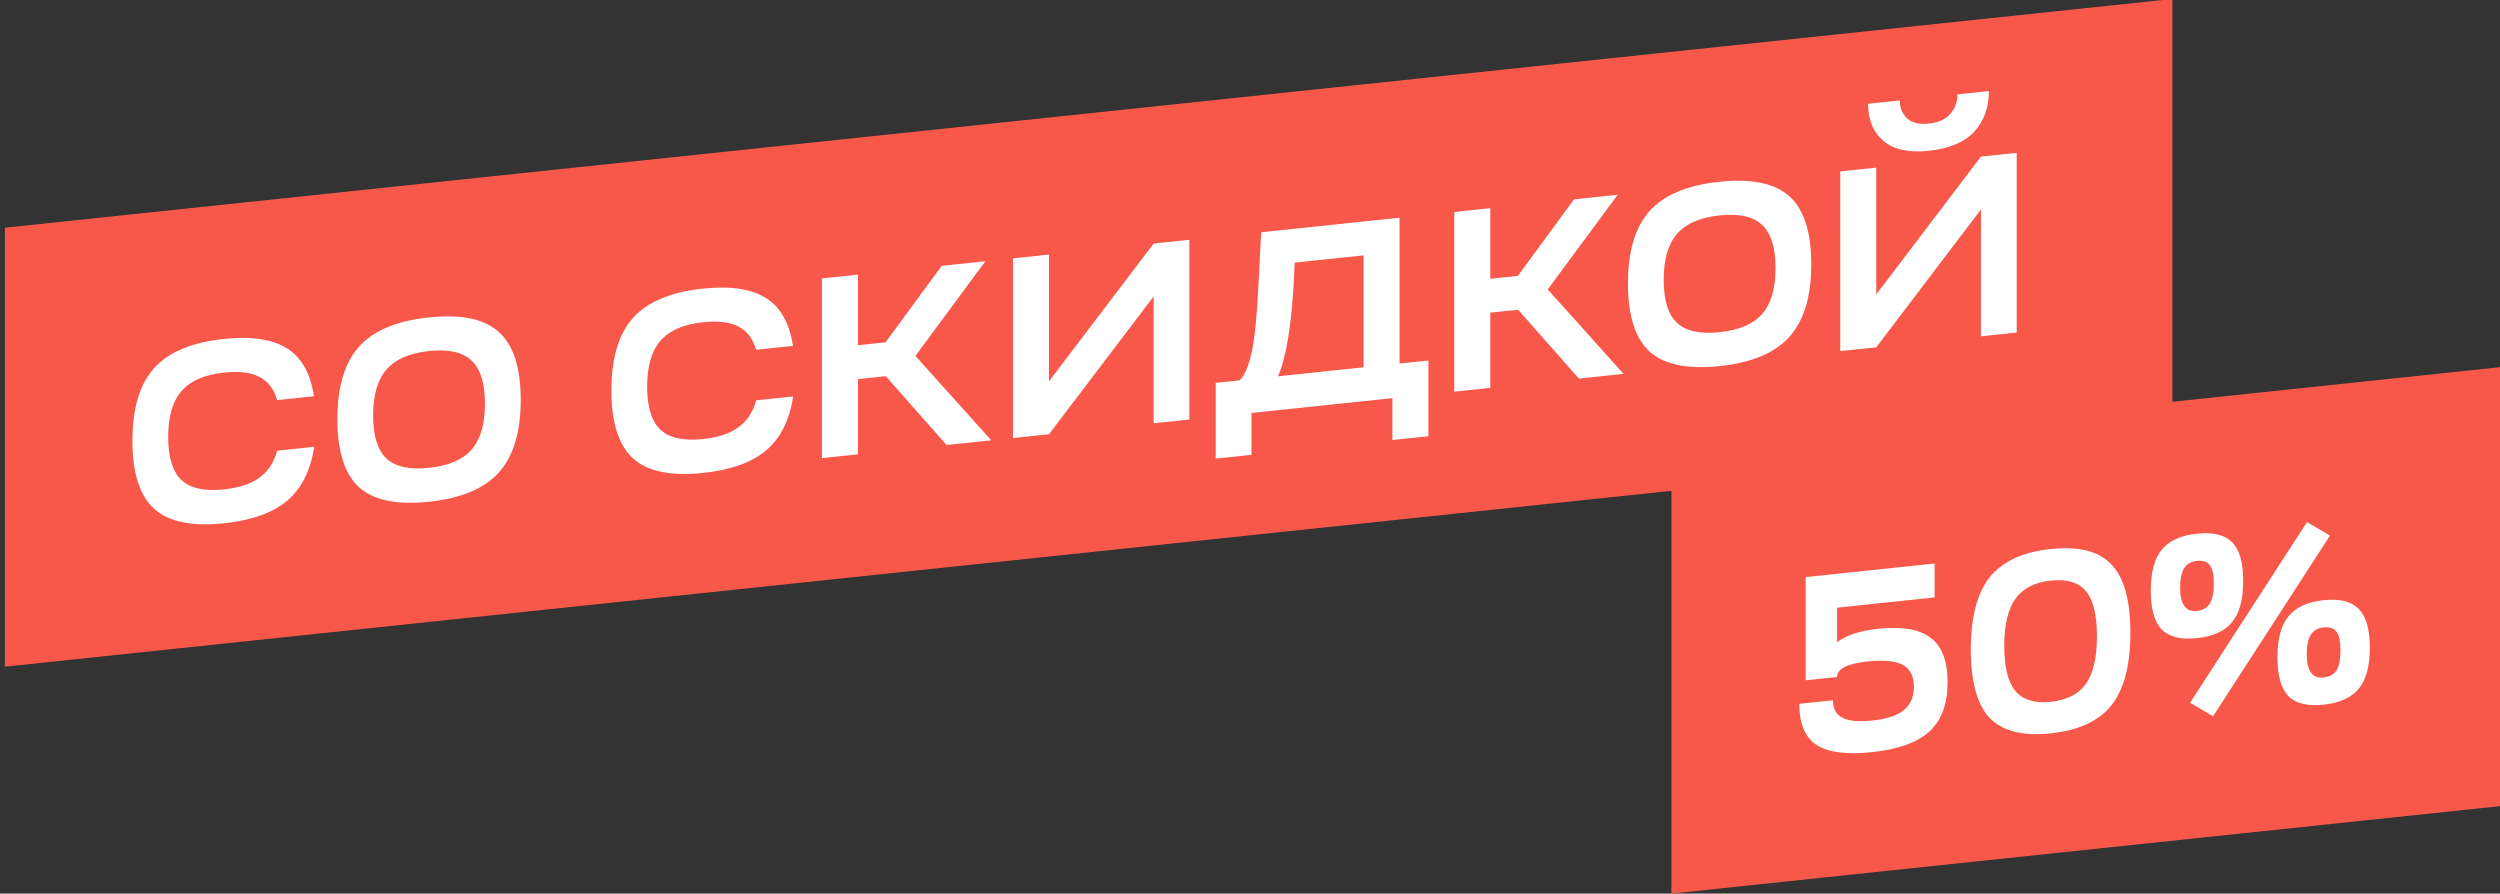
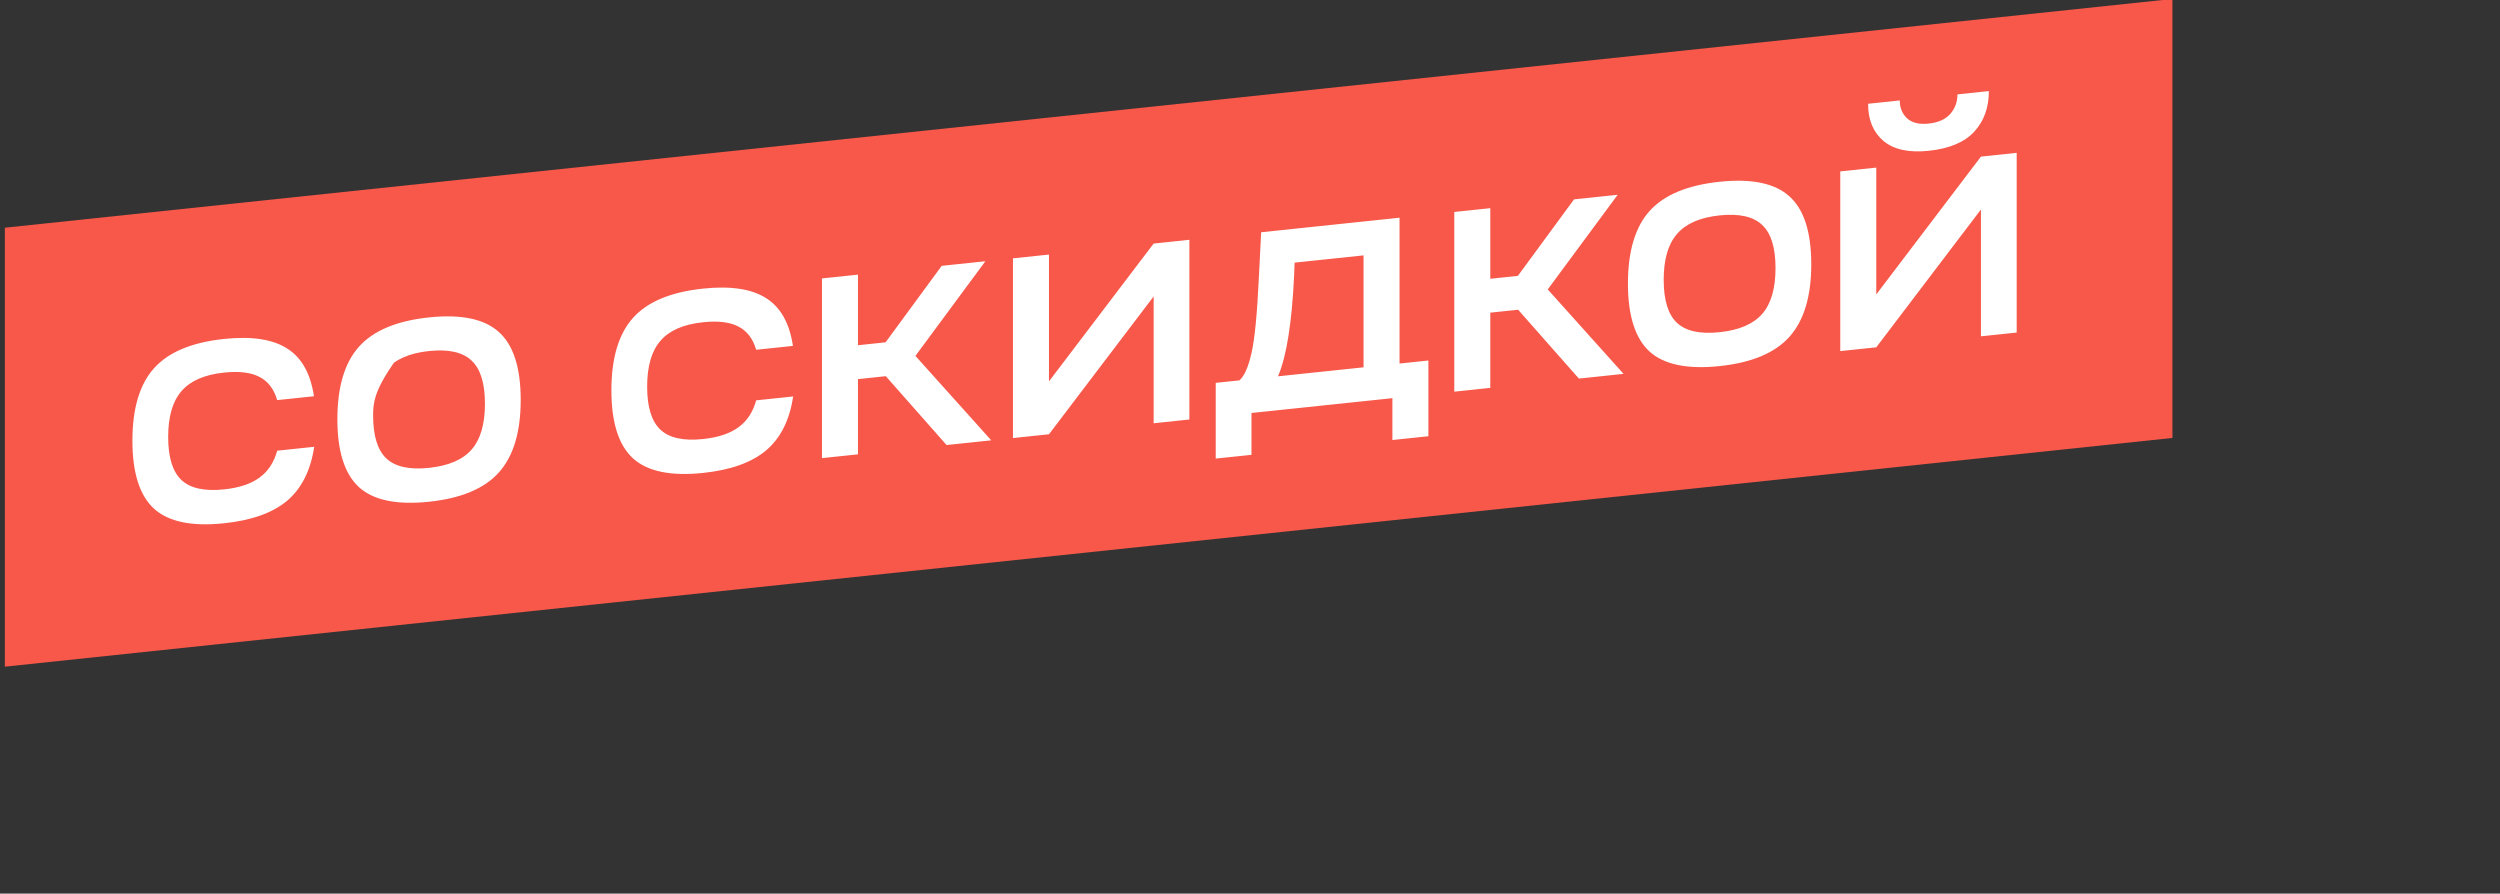
<svg xmlns="http://www.w3.org/2000/svg" width="249" height="89" viewBox="0 0 249 89" fill="none">
  <rect x="0" y="0" width="249" height="89" fill="#333333" stroke="none" />
  <rect width="216.974" height="43.721" transform="matrix(0.995 -0.105 0 1 0.484 22.68)" fill="#F7584A" />
-   <path d="M13.189 43.898C13.189 40.676 13.91 38.265 15.351 36.665C16.792 35.064 19.114 34.096 22.319 33.759C25.065 33.47 27.159 33.787 28.6 34.71C30.041 35.615 30.931 37.201 31.27 39.466L27.608 39.851C27.286 38.743 26.693 37.97 25.828 37.532C24.98 37.093 23.811 36.952 22.319 37.109C20.369 37.314 18.953 37.931 18.072 38.961C17.19 39.975 16.75 41.495 16.75 43.524C16.75 45.553 17.19 46.981 18.072 47.809C18.953 48.636 20.369 48.948 22.319 48.743C23.811 48.586 24.98 48.199 25.828 47.582C26.693 46.962 27.286 46.065 27.608 44.889L31.296 44.501C30.939 46.857 30.041 48.647 28.6 49.873C27.159 51.081 25.065 51.83 22.319 52.118C19.114 52.455 16.792 51.975 15.351 50.677C13.91 49.363 13.189 47.103 13.189 43.898ZM42.732 31.613C45.919 31.279 48.234 31.76 49.675 33.057C51.133 34.353 51.862 36.612 51.862 39.834C51.862 43.038 51.133 45.45 49.675 47.07C48.234 48.67 45.919 49.638 42.732 49.973C39.528 50.31 37.205 49.829 35.764 48.532C34.323 47.217 33.603 44.958 33.603 41.753C33.603 38.531 34.323 36.12 35.764 34.519C37.205 32.919 39.528 31.95 42.732 31.613ZM38.485 36.816C37.604 37.829 37.163 39.35 37.163 41.379C37.163 43.407 37.604 44.835 38.485 45.663C39.367 46.491 40.783 46.803 42.732 46.598C44.682 46.393 46.097 45.784 46.979 44.77C47.861 43.757 48.301 42.236 48.301 40.208C48.301 38.179 47.861 36.751 46.979 35.923C46.097 35.078 44.682 34.758 42.732 34.963C40.783 35.168 39.367 35.786 38.485 36.816ZM60.895 38.884C60.895 35.662 61.616 33.251 63.057 31.651C64.498 30.05 66.821 29.082 70.025 28.745C72.771 28.456 74.865 28.773 76.306 29.696C77.747 30.601 78.637 32.187 78.976 34.452L75.314 34.837C74.992 33.729 74.399 32.956 73.534 32.518C72.686 32.079 71.517 31.938 70.025 32.095C68.075 32.3 66.659 32.917 65.778 33.947C64.896 34.961 64.456 36.481 64.456 38.51C64.456 40.538 64.896 41.967 65.778 42.795C66.659 43.622 68.075 43.934 70.025 43.729C71.517 43.572 72.686 43.185 73.534 42.568C74.399 41.948 74.992 41.05 75.314 39.874L79.001 39.487C78.645 41.843 77.747 43.633 76.306 44.859C74.865 46.067 72.771 46.816 70.025 47.104C66.821 47.441 64.498 46.961 63.057 45.663C61.616 44.349 60.895 42.089 60.895 38.884ZM81.868 45.629V27.73L85.454 27.353V34.385L88.2 34.096L93.795 26.477L98.144 26.02L91.176 35.446L98.728 43.857L94.278 44.325L88.226 37.469L85.454 37.76V45.252L81.868 45.629ZM104.477 43.253L100.891 43.63V25.731L104.477 25.354V37.986L114.903 24.258L118.463 23.884V41.783L114.903 42.157V29.526L104.477 43.253ZM124.646 45.301L121.086 45.675V38.132L123.451 37.884C123.942 37.44 124.341 36.537 124.646 35.175C124.968 33.795 125.214 31.28 125.383 27.631L125.612 23.133L139.395 21.684V36.208L142.269 35.906V43.449L138.683 43.826V39.658L124.646 41.133V45.301ZM127.291 37.48L135.81 36.585V25.436L128.944 26.158L128.893 27.467C128.672 32.161 128.138 35.499 127.291 37.48ZM144.847 39.01V21.111L148.433 20.734V27.766L151.179 27.477L156.774 19.857L161.123 19.4L154.155 28.826L161.707 37.238L157.257 37.706L151.205 30.85L148.433 31.141V38.633L144.847 39.01ZM171.273 18.103C174.46 17.768 176.774 18.25 178.215 19.547C179.673 20.843 180.402 23.102 180.402 26.323C180.402 29.528 179.673 31.94 178.215 33.559C176.774 35.16 174.46 36.128 171.273 36.463C168.069 36.799 165.746 36.319 164.305 35.022C162.864 33.707 162.143 31.447 162.143 28.242C162.143 25.021 162.864 22.61 164.305 21.009C165.746 19.409 168.069 18.44 171.273 18.103ZM167.026 23.306C166.144 24.319 165.704 25.84 165.704 27.868C165.704 29.897 166.144 31.325 167.026 32.153C167.908 32.981 169.323 33.292 171.273 33.087C173.222 32.883 174.638 32.273 175.52 31.26C176.401 30.247 176.842 28.726 176.842 26.698C176.842 24.669 176.401 23.241 175.52 22.413C174.638 21.568 173.222 21.248 171.273 21.453C169.323 21.658 167.908 22.276 167.026 23.306ZM186.876 34.593L183.29 34.969V17.07L186.876 16.694V29.325L197.302 15.598L200.862 15.223V33.123L197.302 33.497V20.865L186.876 34.593ZM186.062 10.335L189.216 10.004C189.216 10.737 189.461 11.333 189.953 11.793C190.445 12.236 191.157 12.408 192.089 12.31C193.055 12.209 193.776 11.886 194.251 11.341C194.725 10.797 194.963 10.15 194.963 9.4L198.091 9.071C198.091 10.708 197.607 12.054 196.641 13.11C195.675 14.166 194.157 14.803 192.089 15.021C190.123 15.227 188.622 14.899 187.588 14.036C186.571 13.171 186.062 11.938 186.062 10.335Z" fill="white" />
-   <rect width="82.982" height="43.721" transform="matrix(0.995 -0.105 0 1 166.473 45.279)" fill="#F7584A" />
-   <path d="M179.207 70.1L182.564 69.748C182.564 70.583 182.877 71.164 183.505 71.49C184.149 71.814 185.132 71.907 186.454 71.768C187.896 71.617 188.947 71.276 189.608 70.746C190.286 70.198 190.625 69.412 190.625 68.389C190.625 67.349 190.26 66.629 189.532 66.228C188.803 65.828 187.624 65.713 185.997 65.884C183.979 66.096 182.971 66.611 182.971 67.429L179.843 67.758V57.479L192.685 56.129V59.504L182.971 60.525V63.977C183.852 63.271 185.234 62.819 187.116 62.621C189.472 62.373 191.201 62.678 192.303 63.533C193.422 64.387 193.982 65.854 193.982 67.934C193.982 70.099 193.38 71.739 192.176 72.854C190.973 73.952 189.057 74.64 186.429 74.916C183.903 75.181 182.064 74.94 180.911 74.192C179.775 73.425 179.207 72.061 179.207 70.1ZM204.252 54.683C207.049 54.389 209.066 54.902 210.304 56.221C211.559 57.538 212.186 59.807 212.186 63.029C212.186 66.251 211.559 68.652 210.304 70.233C209.066 71.812 207.049 72.749 204.252 73.043C201.471 73.335 199.445 72.823 198.174 71.508C196.919 70.174 196.292 67.904 196.292 64.699C196.292 61.478 196.919 59.076 198.174 57.495C199.445 55.913 201.471 54.975 204.252 54.683ZM199.623 64.349C199.623 66.446 199.996 67.941 200.742 68.834C201.488 69.71 202.658 70.065 204.252 69.897C205.879 69.726 207.049 69.126 207.761 68.097C208.49 67.065 208.855 65.493 208.855 63.379C208.855 61.248 208.49 59.752 207.761 58.891C207.049 58.012 205.879 57.657 204.252 57.828C202.658 57.996 201.488 58.596 200.742 59.629C199.996 60.662 199.623 62.236 199.623 64.349ZM227.922 61.401C228.651 60.489 229.821 59.948 231.431 59.779C233.042 59.609 234.212 59.904 234.941 60.663C235.67 61.404 236.034 62.687 236.034 64.511C236.034 66.335 235.67 67.695 234.941 68.59C234.212 69.484 233.042 70.017 231.431 70.186C229.821 70.355 228.651 70.069 227.922 69.327C227.193 68.569 226.828 67.286 226.828 65.479C226.828 63.655 227.193 62.295 227.922 61.401ZM215.309 54.748C216.038 53.854 217.207 53.322 218.818 53.152C220.428 52.983 221.598 53.269 222.327 54.011C223.056 54.752 223.421 56.035 223.421 57.859C223.421 59.683 223.056 61.051 222.327 61.963C221.598 62.858 220.428 63.39 218.818 63.559C217.224 63.727 216.055 63.441 215.309 62.701C214.58 61.942 214.215 60.651 214.215 58.827C214.215 57.003 214.58 55.643 215.309 54.748ZM218.131 69.998L229.778 52L232.067 53.345L220.42 71.343L218.131 69.998ZM229.753 65.171C229.753 66.825 230.312 67.593 231.431 67.475C232.042 67.411 232.474 67.17 232.728 66.751C232.982 66.332 233.11 65.688 233.11 64.819C233.11 63.915 232.982 63.289 232.728 62.941C232.474 62.576 232.042 62.425 231.431 62.489C230.855 62.55 230.431 62.79 230.16 63.211C229.888 63.632 229.753 64.285 229.753 65.171ZM217.14 58.519C217.14 60.19 217.699 60.966 218.818 60.849C219.411 60.786 219.835 60.546 220.089 60.127C220.361 59.689 220.496 59.036 220.496 58.166C220.496 57.28 220.369 56.663 220.115 56.315C219.861 55.949 219.428 55.798 218.818 55.863C218.241 55.923 217.818 56.164 217.546 56.584C217.275 57.005 217.14 57.65 217.14 58.519Z" fill="white" />
+   <path d="M13.189 43.898C13.189 40.676 13.91 38.265 15.351 36.665C16.792 35.064 19.114 34.096 22.319 33.759C25.065 33.47 27.159 33.787 28.6 34.71C30.041 35.615 30.931 37.201 31.27 39.466L27.608 39.851C27.286 38.743 26.693 37.97 25.828 37.532C24.98 37.093 23.811 36.952 22.319 37.109C20.369 37.314 18.953 37.931 18.072 38.961C17.19 39.975 16.75 41.495 16.75 43.524C16.75 45.553 17.19 46.981 18.072 47.809C18.953 48.636 20.369 48.948 22.319 48.743C23.811 48.586 24.98 48.199 25.828 47.582C26.693 46.962 27.286 46.065 27.608 44.889L31.296 44.501C30.939 46.857 30.041 48.647 28.6 49.873C27.159 51.081 25.065 51.83 22.319 52.118C19.114 52.455 16.792 51.975 15.351 50.677C13.91 49.363 13.189 47.103 13.189 43.898ZM42.732 31.613C45.919 31.279 48.234 31.76 49.675 33.057C51.133 34.353 51.862 36.612 51.862 39.834C51.862 43.038 51.133 45.45 49.675 47.07C48.234 48.67 45.919 49.638 42.732 49.973C39.528 50.31 37.205 49.829 35.764 48.532C34.323 47.217 33.603 44.958 33.603 41.753C33.603 38.531 34.323 36.12 35.764 34.519C37.205 32.919 39.528 31.95 42.732 31.613ZC37.604 37.829 37.163 39.35 37.163 41.379C37.163 43.407 37.604 44.835 38.485 45.663C39.367 46.491 40.783 46.803 42.732 46.598C44.682 46.393 46.097 45.784 46.979 44.77C47.861 43.757 48.301 42.236 48.301 40.208C48.301 38.179 47.861 36.751 46.979 35.923C46.097 35.078 44.682 34.758 42.732 34.963C40.783 35.168 39.367 35.786 38.485 36.816ZM60.895 38.884C60.895 35.662 61.616 33.251 63.057 31.651C64.498 30.05 66.821 29.082 70.025 28.745C72.771 28.456 74.865 28.773 76.306 29.696C77.747 30.601 78.637 32.187 78.976 34.452L75.314 34.837C74.992 33.729 74.399 32.956 73.534 32.518C72.686 32.079 71.517 31.938 70.025 32.095C68.075 32.3 66.659 32.917 65.778 33.947C64.896 34.961 64.456 36.481 64.456 38.51C64.456 40.538 64.896 41.967 65.778 42.795C66.659 43.622 68.075 43.934 70.025 43.729C71.517 43.572 72.686 43.185 73.534 42.568C74.399 41.948 74.992 41.05 75.314 39.874L79.001 39.487C78.645 41.843 77.747 43.633 76.306 44.859C74.865 46.067 72.771 46.816 70.025 47.104C66.821 47.441 64.498 46.961 63.057 45.663C61.616 44.349 60.895 42.089 60.895 38.884ZM81.868 45.629V27.73L85.454 27.353V34.385L88.2 34.096L93.795 26.477L98.144 26.02L91.176 35.446L98.728 43.857L94.278 44.325L88.226 37.469L85.454 37.76V45.252L81.868 45.629ZM104.477 43.253L100.891 43.63V25.731L104.477 25.354V37.986L114.903 24.258L118.463 23.884V41.783L114.903 42.157V29.526L104.477 43.253ZM124.646 45.301L121.086 45.675V38.132L123.451 37.884C123.942 37.44 124.341 36.537 124.646 35.175C124.968 33.795 125.214 31.28 125.383 27.631L125.612 23.133L139.395 21.684V36.208L142.269 35.906V43.449L138.683 43.826V39.658L124.646 41.133V45.301ZM127.291 37.48L135.81 36.585V25.436L128.944 26.158L128.893 27.467C128.672 32.161 128.138 35.499 127.291 37.48ZM144.847 39.01V21.111L148.433 20.734V27.766L151.179 27.477L156.774 19.857L161.123 19.4L154.155 28.826L161.707 37.238L157.257 37.706L151.205 30.85L148.433 31.141V38.633L144.847 39.01ZM171.273 18.103C174.46 17.768 176.774 18.25 178.215 19.547C179.673 20.843 180.402 23.102 180.402 26.323C180.402 29.528 179.673 31.94 178.215 33.559C176.774 35.16 174.46 36.128 171.273 36.463C168.069 36.799 165.746 36.319 164.305 35.022C162.864 33.707 162.143 31.447 162.143 28.242C162.143 25.021 162.864 22.61 164.305 21.009C165.746 19.409 168.069 18.44 171.273 18.103ZM167.026 23.306C166.144 24.319 165.704 25.84 165.704 27.868C165.704 29.897 166.144 31.325 167.026 32.153C167.908 32.981 169.323 33.292 171.273 33.087C173.222 32.883 174.638 32.273 175.52 31.26C176.401 30.247 176.842 28.726 176.842 26.698C176.842 24.669 176.401 23.241 175.52 22.413C174.638 21.568 173.222 21.248 171.273 21.453C169.323 21.658 167.908 22.276 167.026 23.306ZM186.876 34.593L183.29 34.969V17.07L186.876 16.694V29.325L197.302 15.598L200.862 15.223V33.123L197.302 33.497V20.865L186.876 34.593ZM186.062 10.335L189.216 10.004C189.216 10.737 189.461 11.333 189.953 11.793C190.445 12.236 191.157 12.408 192.089 12.31C193.055 12.209 193.776 11.886 194.251 11.341C194.725 10.797 194.963 10.15 194.963 9.4L198.091 9.071C198.091 10.708 197.607 12.054 196.641 13.11C195.675 14.166 194.157 14.803 192.089 15.021C190.123 15.227 188.622 14.899 187.588 14.036C186.571 13.171 186.062 11.938 186.062 10.335Z" fill="white" />
</svg>